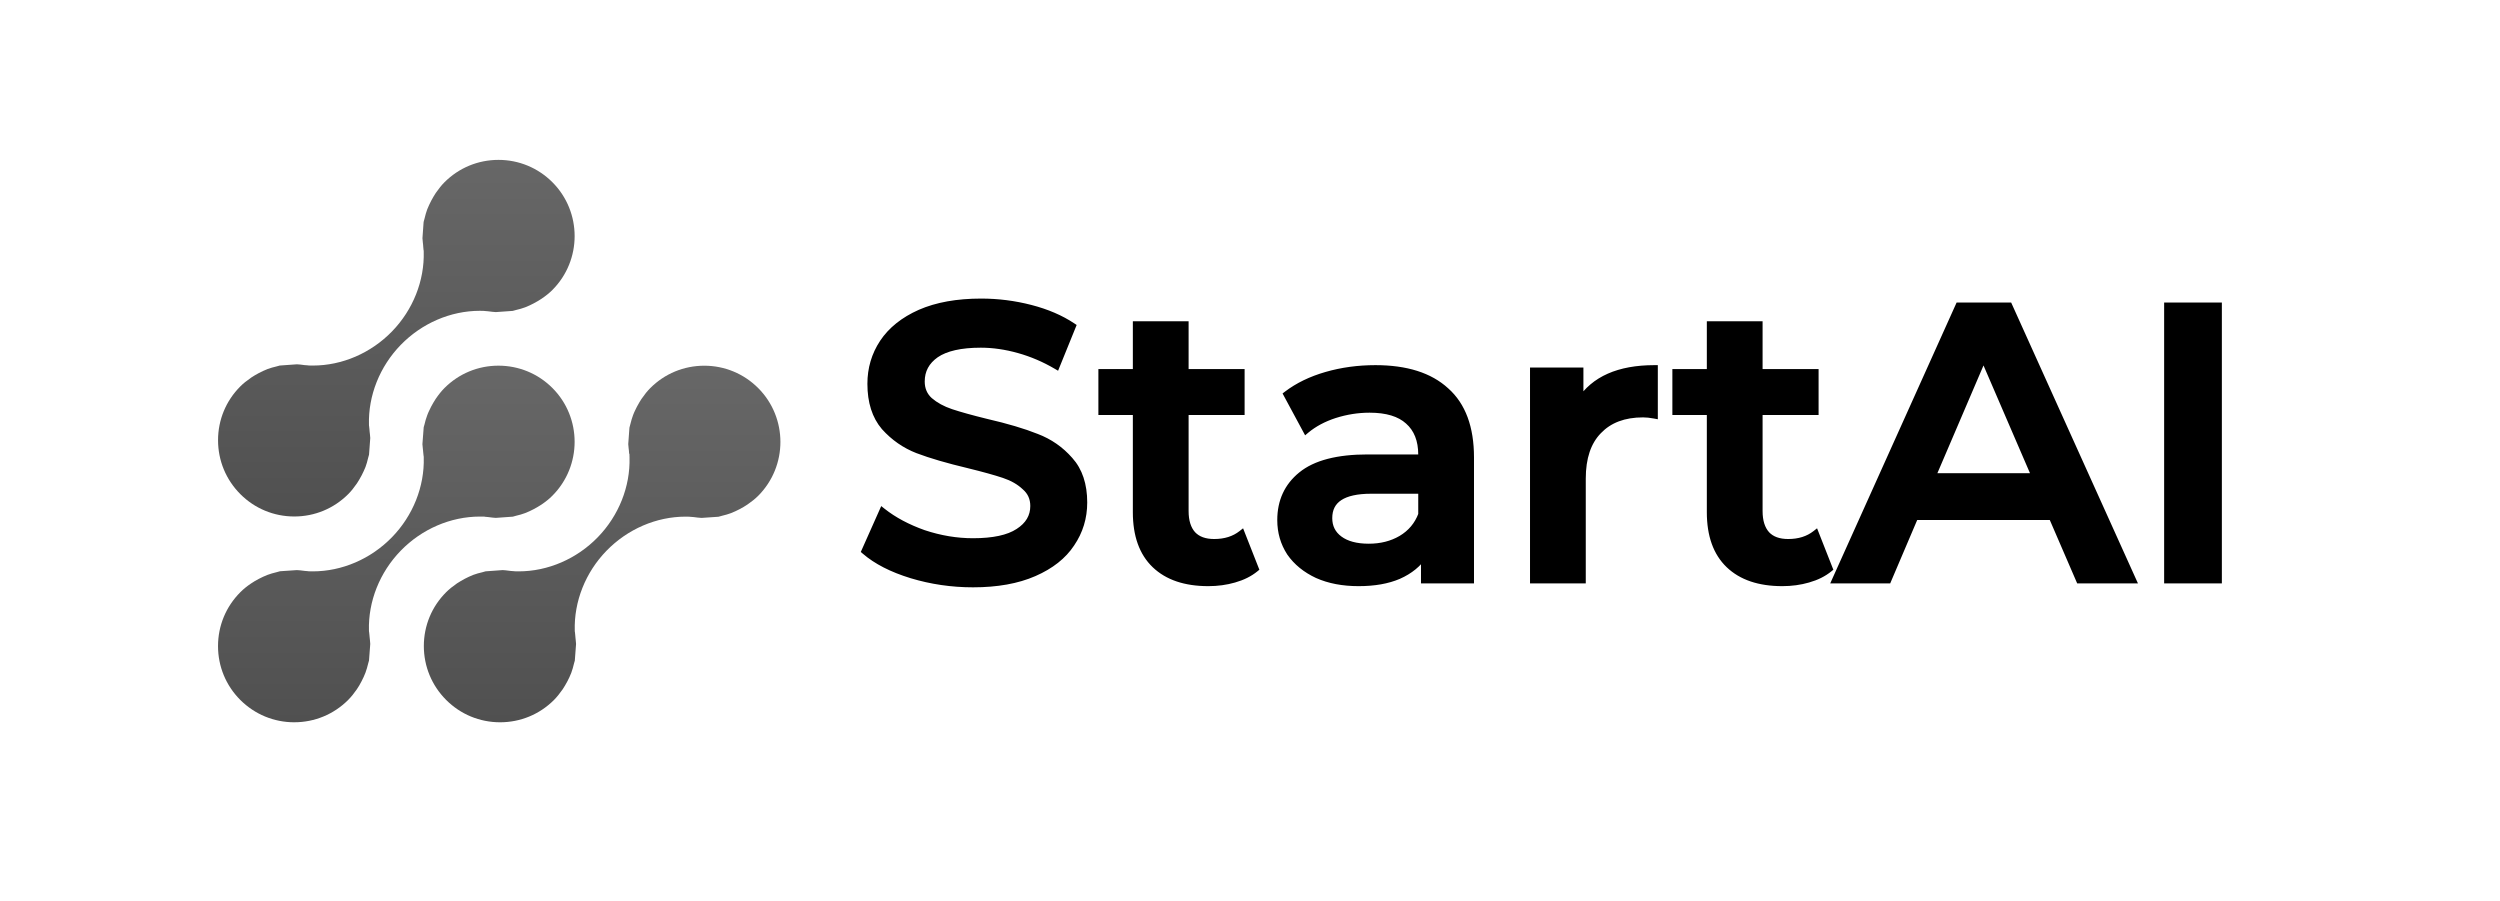
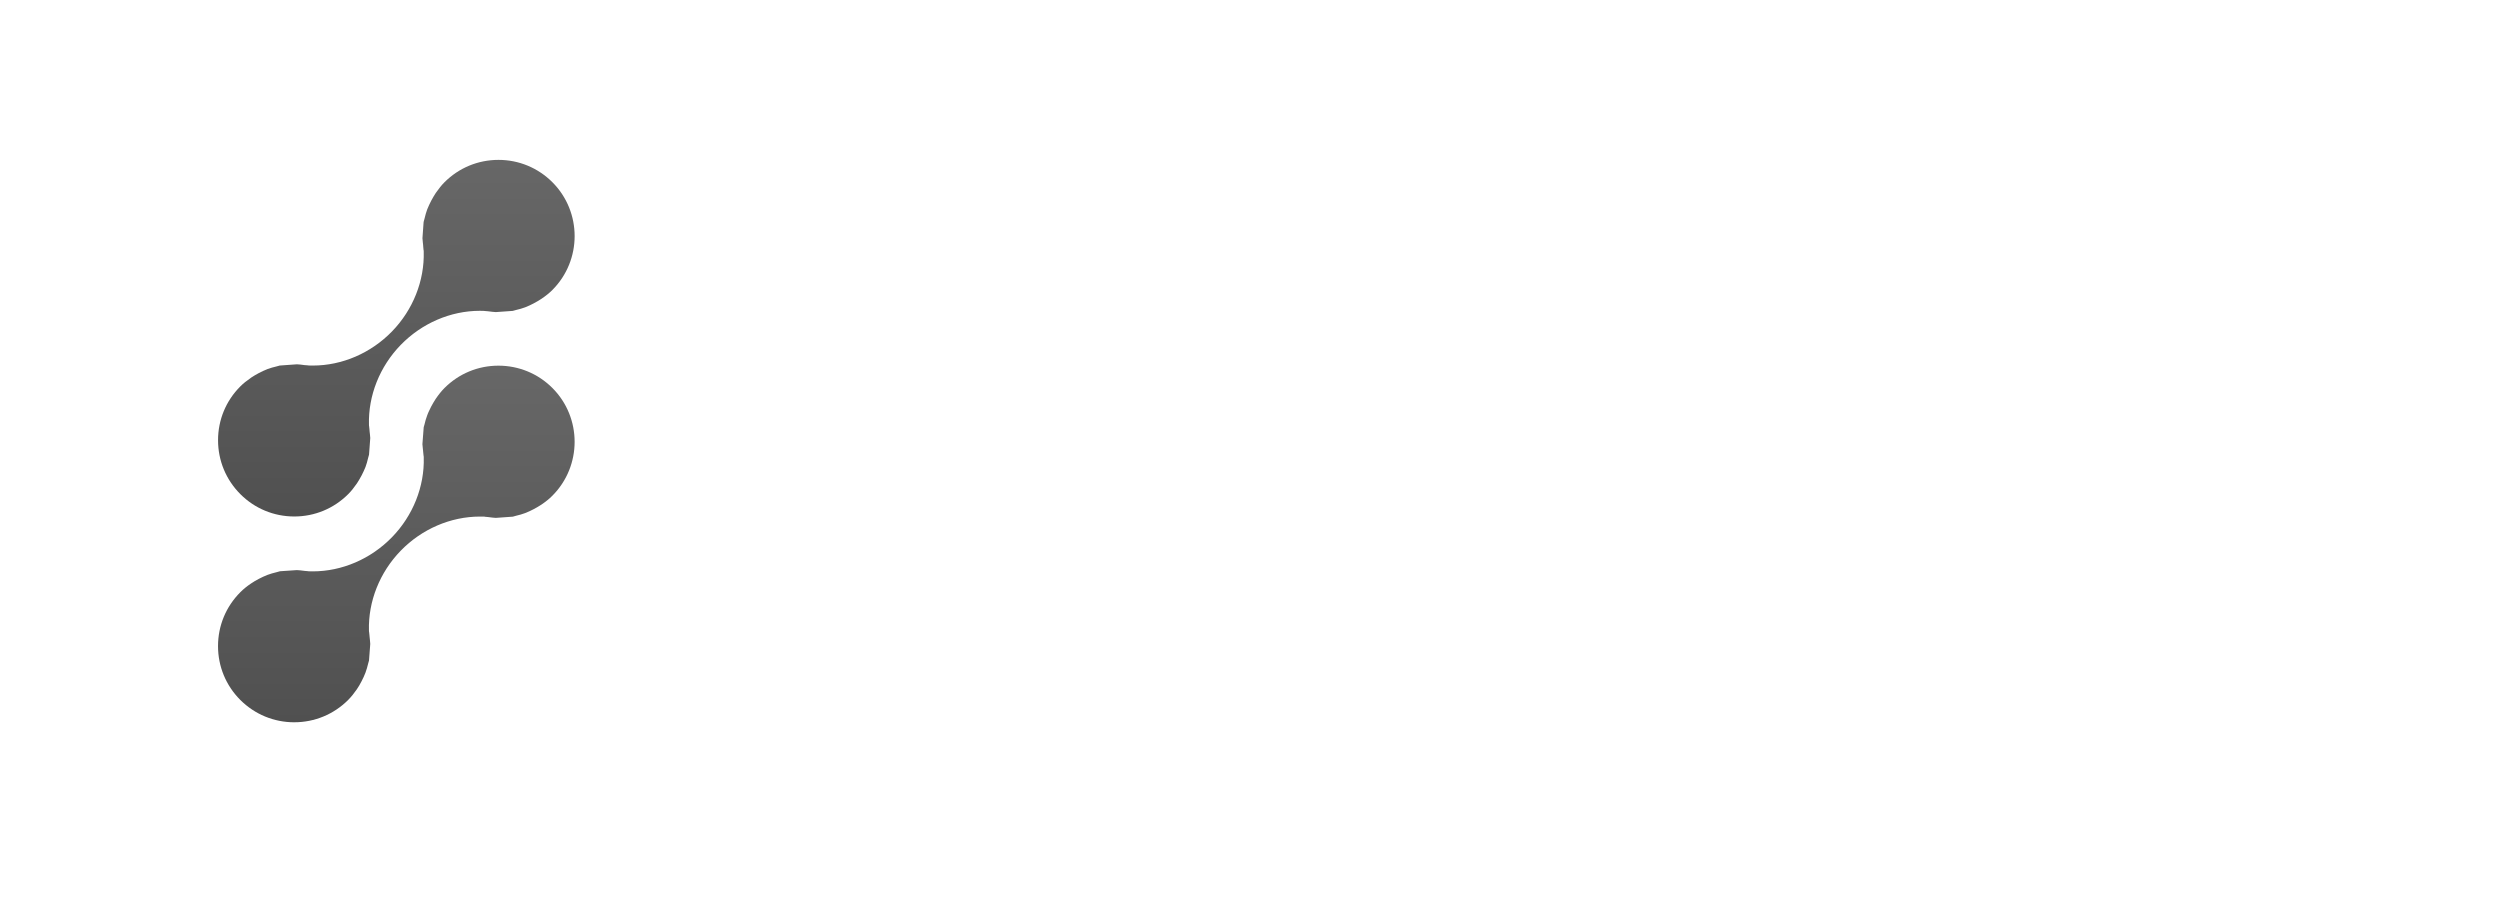
<svg xmlns="http://www.w3.org/2000/svg" width="172" height="62" viewBox="0 0 172 62" fill="none">
  <path d="M20.245 49.693C18.844 49.693 17.527 49.147 16.534 48.157C15.544 47.167 14.999 45.85 15 44.449C15 43.048 15.547 41.732 16.538 40.741C16.745 40.532 16.979 40.341 17.276 40.141C17.366 40.078 17.448 40.029 17.534 39.977C17.728 39.865 17.921 39.764 18.102 39.681C18.2 39.637 18.301 39.591 18.407 39.551C18.596 39.481 18.806 39.419 19.047 39.362C19.095 39.349 19.137 39.337 19.18 39.325C19.207 39.318 19.233 39.309 19.26 39.302L20.428 39.223C20.576 39.229 20.734 39.248 20.904 39.27L20.97 39.279C21.01 39.284 21.064 39.288 21.117 39.291L21.164 39.294L21.218 39.305H21.264C21.349 39.308 21.435 39.31 21.519 39.31C23.532 39.31 25.518 38.453 26.97 36.959C28.415 35.473 29.211 33.473 29.154 31.471L29.152 31.411L29.141 31.349C29.13 31.293 29.127 31.237 29.123 31.18C29.118 31.113 29.113 31.046 29.104 30.979L29.091 30.861C29.08 30.76 29.069 30.662 29.062 30.561L29.151 29.39C29.157 29.361 29.168 29.334 29.175 29.305L29.197 29.233C29.251 29.011 29.308 28.788 29.392 28.573C29.435 28.451 29.476 28.36 29.521 28.268C29.614 28.063 29.711 27.877 29.825 27.686C29.874 27.603 29.922 27.519 29.979 27.438C30.191 27.129 30.384 26.893 30.583 26.693C31.574 25.703 32.89 25.158 34.293 25.158C35.694 25.158 37.012 25.702 38.004 26.692C40.046 28.736 40.044 32.064 37.999 34.109C37.792 34.317 37.558 34.507 37.26 34.711C37.172 34.77 37.09 34.819 37.007 34.868C36.818 34.981 36.628 35.081 36.439 35.168C36.337 35.214 36.234 35.262 36.135 35.298C35.934 35.373 35.722 35.436 35.498 35.486L35.373 35.521C35.344 35.529 35.316 35.538 35.288 35.546L34.109 35.63C33.971 35.624 33.826 35.605 33.673 35.585L33.568 35.572C33.533 35.567 33.478 35.563 33.423 35.559L33.381 35.555L33.321 35.544H33.274C33.188 35.541 33.103 35.54 33.018 35.54C31.006 35.54 29.02 36.396 27.57 37.889C26.124 39.377 25.327 41.379 25.384 43.38L25.386 43.44L25.397 43.499C25.408 43.556 25.41 43.612 25.415 43.669C25.42 43.736 25.426 43.803 25.434 43.87C25.436 43.909 25.444 43.981 25.453 44.052C25.462 44.133 25.472 44.211 25.472 44.291V44.32L25.388 45.442C25.382 45.466 25.345 45.595 25.334 45.636C25.277 45.878 25.213 46.092 25.142 46.285C25.103 46.392 25.063 46.485 25.017 46.581C24.925 46.781 24.826 46.972 24.714 47.166C24.665 47.245 24.607 47.339 24.547 47.428C24.352 47.711 24.159 47.949 23.952 48.157C22.963 49.146 21.647 49.692 20.246 49.692H20.245V49.693Z" fill="url(#paint0_linear_696_2490)" />
-   <path d="M34.407 49.693C33.005 49.693 31.687 49.148 30.696 48.156C29.706 47.166 29.161 45.85 29.16 44.449C29.16 43.049 29.704 41.733 30.694 40.745C30.896 40.542 31.125 40.355 31.439 40.138C31.517 40.086 31.6 40.034 31.688 39.984C31.881 39.868 32.066 39.771 32.258 39.682C32.361 39.636 32.461 39.59 32.562 39.551C32.757 39.48 32.969 39.417 33.194 39.368C33.194 39.368 33.379 39.314 33.403 39.308L34.589 39.222C34.728 39.228 34.879 39.248 35.037 39.269L35.125 39.28C35.183 39.286 35.232 39.291 35.281 39.292C35.3 39.293 35.32 39.293 35.339 39.295L35.376 39.3L35.425 39.305C35.512 39.307 35.6 39.31 35.687 39.31C37.695 39.309 39.679 38.453 41.127 36.962C42.572 35.476 43.368 33.474 43.311 31.472L43.304 31.227L43.282 31.201C43.281 31.192 43.281 31.183 43.281 31.174C43.278 31.117 43.274 31.059 43.269 31.002L43.249 30.834C43.239 30.741 43.227 30.65 43.223 30.558L43.305 29.423C43.311 29.395 43.352 29.255 43.361 29.212C43.428 28.941 43.486 28.743 43.553 28.566C43.59 28.461 43.636 28.364 43.682 28.262C43.766 28.08 43.864 27.893 43.984 27.689L44.007 27.651C44.047 27.582 44.086 27.514 44.134 27.448C44.349 27.135 44.54 26.899 44.741 26.698C45.733 25.707 47.051 25.161 48.453 25.161C49.853 25.161 51.169 25.706 52.16 26.696C54.203 28.74 54.203 32.069 52.16 34.115C51.961 34.313 51.725 34.504 51.417 34.716C51.358 34.757 51.301 34.791 51.244 34.825L51.153 34.882C50.977 34.986 50.786 35.086 50.6 35.171C50.495 35.218 50.396 35.264 50.292 35.303C50.108 35.372 49.906 35.431 49.651 35.492C49.6 35.504 49.558 35.517 49.517 35.529C49.489 35.536 49.462 35.545 49.434 35.552L48.269 35.632C48.098 35.625 47.914 35.6 47.735 35.576C47.674 35.569 47.627 35.566 47.58 35.564C47.563 35.563 47.545 35.563 47.527 35.56L47.428 35.55C47.341 35.547 47.255 35.545 47.169 35.545C45.159 35.545 43.176 36.401 41.726 37.893C40.281 39.38 39.486 41.381 39.544 43.385L39.546 43.443L39.557 43.501C39.569 43.56 39.571 43.621 39.575 43.681C39.58 43.742 39.584 43.803 39.591 43.862C39.595 43.911 39.602 43.975 39.609 44.036C39.62 44.125 39.63 44.214 39.633 44.303L39.547 45.453C39.54 45.479 39.495 45.634 39.495 45.634C39.439 45.878 39.377 46.091 39.303 46.292C39.268 46.386 39.226 46.477 39.184 46.572L39.169 46.606C39.083 46.793 38.985 46.978 38.876 47.16C38.822 47.249 38.77 47.337 38.714 47.42C38.508 47.718 38.314 47.955 38.108 48.164C37.121 49.149 35.807 49.693 34.407 49.693Z" fill="url(#paint1_linear_696_2490)" />
  <path d="M20.248 35.534C18.847 35.534 17.529 34.989 16.539 33.999C15.548 33.007 15.002 31.69 15.002 30.289C15.001 28.889 15.545 27.574 16.535 26.584C16.738 26.381 16.975 26.189 17.279 25.98C17.358 25.927 17.448 25.872 17.537 25.818C17.718 25.711 17.904 25.613 18.101 25.522C18.202 25.475 18.303 25.43 18.41 25.39C18.603 25.319 18.816 25.257 19.037 25.207L19.171 25.17C19.195 25.163 19.219 25.154 19.244 25.149L20.43 25.064C20.584 25.07 20.751 25.092 20.926 25.116L20.963 25.12C21.024 25.127 21.071 25.13 21.119 25.132C21.136 25.133 21.153 25.133 21.17 25.135L21.221 25.144L21.269 25.146C21.357 25.148 21.444 25.15 21.53 25.15C23.538 25.15 25.521 24.294 26.97 22.802C28.415 21.315 29.21 19.313 29.152 17.31L29.151 17.253L29.139 17.196C29.127 17.132 29.126 17.068 29.121 17.003C29.118 16.95 29.115 16.897 29.109 16.842L29.091 16.68C29.079 16.584 29.067 16.487 29.065 16.39L29.143 15.288L29.151 15.263V15.241C29.157 15.215 29.2 15.069 29.2 15.069C29.267 14.787 29.326 14.584 29.393 14.404C29.43 14.305 29.477 14.206 29.523 14.104C29.609 13.915 29.709 13.724 29.824 13.53L29.842 13.5C29.888 13.424 29.933 13.349 29.984 13.273C30.192 12.972 30.383 12.736 30.582 12.537C31.574 11.546 32.891 11 34.294 11C35.695 11 37.012 11.545 38.003 12.535C40.047 14.58 40.045 17.909 38.001 19.953C37.798 20.156 37.557 20.352 37.262 20.551C37.182 20.608 37.112 20.649 37.041 20.691L37.002 20.714C36.809 20.828 36.62 20.928 36.441 21.01C36.336 21.059 36.236 21.104 36.136 21.141C35.939 21.214 35.73 21.276 35.494 21.33C35.445 21.342 35.4 21.355 35.356 21.368C35.329 21.375 35.301 21.384 35.274 21.39L34.111 21.472C33.964 21.464 33.807 21.445 33.641 21.424L33.57 21.415C33.516 21.408 33.466 21.406 33.419 21.402C33.399 21.401 33.38 21.401 33.36 21.398L33.321 21.393L33.27 21.389C33.184 21.386 33.097 21.384 33.01 21.384C31.002 21.384 29.019 22.24 27.57 23.731C26.124 25.218 25.328 27.221 25.385 29.224L25.387 29.282L25.397 29.34C25.41 29.399 25.412 29.46 25.416 29.519C25.42 29.581 25.425 29.641 25.431 29.702C25.436 29.751 25.444 29.814 25.451 29.875C25.461 29.963 25.472 30.049 25.474 30.136L25.39 31.279C25.384 31.308 25.374 31.339 25.365 31.37L25.336 31.472C25.277 31.728 25.216 31.941 25.146 32.13C25.108 32.229 25.06 32.332 25.012 32.437C24.926 32.625 24.829 32.811 24.715 33.001C24.661 33.092 24.61 33.178 24.556 33.258C24.341 33.57 24.155 33.799 23.953 34C22.962 34.99 21.647 35.534 20.248 35.534Z" fill="url(#paint2_linear_696_2490)" />
-   <path d="M66.942 40.174C65.488 40.174 64.078 39.967 62.713 39.554C61.366 39.141 60.297 38.593 59.507 37.911L60.719 35.19C61.492 35.801 62.434 36.303 63.548 36.699C64.68 37.076 65.811 37.264 66.942 37.264C68.343 37.264 69.385 37.04 70.068 36.591C70.768 36.142 71.118 35.549 71.118 34.813C71.118 34.274 70.921 33.834 70.526 33.493C70.148 33.133 69.663 32.855 69.071 32.657C68.478 32.46 67.67 32.235 66.646 31.984C65.209 31.643 64.042 31.302 63.144 30.96C62.264 30.619 61.501 30.089 60.854 29.371C60.225 28.634 59.911 27.646 59.911 26.407C59.911 25.366 60.189 24.423 60.746 23.578C61.321 22.716 62.174 22.034 63.306 21.531C64.455 21.028 65.856 20.777 67.508 20.777C68.658 20.777 69.789 20.92 70.903 21.208C72.016 21.495 72.977 21.908 73.785 22.447L72.681 25.168C71.855 24.683 70.993 24.315 70.095 24.063C69.197 23.812 68.326 23.686 67.481 23.686C66.098 23.686 65.066 23.92 64.383 24.387C63.719 24.854 63.386 25.473 63.386 26.246C63.386 26.784 63.575 27.224 63.952 27.566C64.347 27.907 64.841 28.176 65.434 28.374C66.026 28.572 66.835 28.796 67.859 29.047C69.259 29.371 70.409 29.712 71.307 30.071C72.205 30.412 72.968 30.942 73.597 31.661C74.243 32.379 74.567 33.349 74.567 34.57C74.567 35.612 74.279 36.555 73.705 37.399C73.148 38.243 72.295 38.917 71.145 39.42C69.996 39.922 68.595 40.174 66.942 40.174ZM86.364 39.123C85.969 39.447 85.484 39.689 84.909 39.851C84.353 40.012 83.76 40.093 83.131 40.093C81.551 40.093 80.329 39.68 79.467 38.854C78.605 38.028 78.174 36.824 78.174 35.244V28.32H75.803V25.626H78.174V22.339H81.542V25.626H85.394V28.32H81.542V35.163C81.542 35.863 81.713 36.402 82.054 36.779C82.395 37.139 82.889 37.318 83.535 37.318C84.29 37.318 84.918 37.121 85.421 36.725L86.364 39.123ZM94.63 25.357C96.75 25.357 98.366 25.868 99.48 26.892C100.611 27.898 101.177 29.425 101.177 31.472V39.904H97.998V38.153C97.585 38.782 96.992 39.267 96.22 39.608C95.466 39.931 94.549 40.093 93.472 40.093C92.394 40.093 91.451 39.913 90.643 39.554C89.835 39.177 89.206 38.665 88.757 38.019C88.326 37.354 88.111 36.609 88.111 35.783C88.111 34.489 88.587 33.457 89.539 32.684C90.508 31.894 92.026 31.499 94.092 31.499H97.809V31.284C97.809 30.278 97.504 29.505 96.893 28.967C96.301 28.428 95.412 28.158 94.226 28.158C93.418 28.158 92.619 28.284 91.829 28.536C91.056 28.787 90.401 29.137 89.862 29.586L88.542 27.135C89.296 26.56 90.203 26.12 91.263 25.815C92.323 25.509 93.445 25.357 94.63 25.357ZM94.172 37.642C95.016 37.642 95.762 37.453 96.409 37.076C97.073 36.681 97.54 36.124 97.809 35.405V33.735H94.334C92.394 33.735 91.424 34.373 91.424 35.648C91.424 36.259 91.667 36.743 92.152 37.103C92.637 37.462 93.31 37.642 94.172 37.642ZM108.705 27.62C109.675 26.111 111.381 25.357 113.823 25.357V28.562C113.536 28.509 113.276 28.482 113.042 28.482C111.731 28.482 110.707 28.868 109.971 29.64C109.235 30.395 108.866 31.49 108.866 32.927V39.904H105.499V25.518H108.705V27.62ZM125.854 39.123C125.459 39.447 124.974 39.689 124.4 39.851C123.843 40.012 123.25 40.093 122.622 40.093C121.041 40.093 119.82 39.68 118.958 38.854C118.095 38.028 117.664 36.824 117.664 35.244V28.32H115.294V25.626H117.664V22.339H121.032V25.626H124.885V28.32H121.032V35.163C121.032 35.863 121.203 36.402 121.544 36.779C121.885 37.139 122.379 37.318 123.026 37.318C123.78 37.318 124.409 37.121 124.911 36.725L125.854 39.123ZM141.179 35.54H131.75L129.891 39.904H126.281L134.767 21.046H138.216L146.729 39.904H143.065L141.179 35.54ZM140.021 32.792L136.464 24.548L132.935 32.792H140.021ZM149.127 21.046H152.629V39.904H149.127V21.046Z" fill="black" />
-   <path d="M62.713 39.554L62.644 39.778L62.645 39.779L62.713 39.554ZM59.507 37.911L59.293 37.816L59.222 37.974L59.354 38.088L59.507 37.911ZM60.719 35.19L60.864 35.006L60.628 34.819L60.505 35.095L60.719 35.19ZM63.548 36.699L63.47 36.919L63.474 36.921L63.548 36.699ZM70.068 36.591L69.941 36.394L69.939 36.395L70.068 36.591ZM70.526 33.493L70.364 33.663L70.373 33.67L70.526 33.493ZM69.071 32.657L69.145 32.435L69.145 32.435L69.071 32.657ZM66.646 31.984L66.702 31.756L66.7 31.756L66.646 31.984ZM63.144 30.96L63.059 31.179L63.061 31.179L63.144 30.96ZM60.854 29.371L60.676 29.523L60.68 29.527L60.854 29.371ZM60.746 23.578L60.551 23.448L60.551 23.45L60.746 23.578ZM63.306 21.531L63.212 21.316L63.21 21.317L63.306 21.531ZM70.903 21.208L70.844 21.434L70.844 21.434L70.903 21.208ZM73.785 22.447L74.002 22.535L74.074 22.358L73.915 22.252L73.785 22.447ZM72.681 25.168L72.562 25.37L72.796 25.507L72.898 25.256L72.681 25.168ZM70.095 24.063L70.031 24.289L70.031 24.289L70.095 24.063ZM64.383 24.387L64.251 24.193L64.249 24.195L64.383 24.387ZM63.952 27.566L63.795 27.739L63.799 27.743L63.952 27.566ZM65.434 28.374L65.508 28.152L65.508 28.152L65.434 28.374ZM67.859 29.047L67.803 29.275L67.806 29.276L67.859 29.047ZM71.307 30.071L71.22 30.289L71.224 30.29L71.307 30.071ZM73.597 31.661L73.421 31.815L73.423 31.817L73.597 31.661ZM73.705 37.399L73.511 37.267L73.509 37.27L73.705 37.399ZM71.145 39.42L71.051 39.205L71.051 39.205L71.145 39.42ZM66.942 39.94C65.51 39.94 64.123 39.736 62.781 39.33L62.645 39.779C64.032 40.198 65.465 40.408 66.942 40.408V39.94ZM62.782 39.33C61.455 38.924 60.419 38.389 59.66 37.734L59.354 38.088C60.176 38.798 61.276 39.359 62.644 39.778L62.782 39.33ZM59.721 38.006L60.933 35.285L60.505 35.095L59.293 37.816L59.721 38.006ZM60.574 35.374C61.37 36.003 62.337 36.517 63.47 36.919L63.626 36.478C62.532 36.09 61.613 35.598 60.864 35.006L60.574 35.374ZM63.474 36.921C64.628 37.306 65.784 37.499 66.942 37.499V37.03C65.838 37.03 64.731 36.846 63.622 36.476L63.474 36.921ZM66.942 37.499C68.36 37.499 69.457 37.273 70.196 36.786L69.939 36.395C69.313 36.807 68.327 37.03 66.942 37.03V37.499ZM70.194 36.788C70.951 36.303 71.353 35.641 71.353 34.813H70.884C70.884 35.458 70.585 35.981 69.941 36.394L70.194 36.788ZM71.353 34.813C71.353 34.208 71.127 33.703 70.679 33.315L70.373 33.67C70.714 33.965 70.884 34.34 70.884 34.813H71.353ZM70.687 33.323C70.281 32.936 69.764 32.642 69.145 32.435L68.997 32.88C69.563 33.069 70.016 33.331 70.364 33.662L70.687 33.323ZM69.145 32.435C68.543 32.235 67.728 32.009 66.702 31.756L66.59 32.212C67.611 32.462 68.413 32.685 68.997 32.88L69.145 32.435ZM66.7 31.756C65.269 31.416 64.112 31.078 63.227 30.741L63.061 31.179C63.972 31.526 65.15 31.869 66.592 32.212L66.7 31.756ZM63.229 30.742C62.384 30.414 61.651 29.906 61.028 29.214L60.68 29.527C61.35 30.273 62.144 30.824 63.059 31.179L63.229 30.742ZM61.032 29.219C60.449 28.535 60.145 27.607 60.145 26.407H59.677C59.677 27.686 60.002 28.733 60.676 29.523L61.032 29.219ZM60.145 26.407C60.145 25.41 60.411 24.512 60.942 23.707L60.551 23.45C59.968 24.333 59.677 25.321 59.677 26.407H60.145ZM60.941 23.708C61.487 22.89 62.302 22.233 63.401 21.745L63.21 21.317C62.046 21.834 61.155 22.543 60.551 23.448L60.941 23.708ZM63.399 21.746C64.511 21.259 65.879 21.011 67.508 21.011V20.542C65.833 20.542 64.398 20.797 63.212 21.316L63.399 21.746ZM67.508 21.011C68.638 21.011 69.75 21.152 70.844 21.434L70.961 20.981C69.829 20.689 68.677 20.542 67.508 20.542V21.011ZM70.844 21.434C71.937 21.716 72.873 22.12 73.656 22.642L73.915 22.252C73.082 21.696 72.096 21.274 70.961 20.981L70.844 21.434ZM73.568 22.359L72.464 25.08L72.898 25.256L74.002 22.535L73.568 22.359ZM72.799 24.966C71.956 24.471 71.076 24.095 70.158 23.838L70.031 24.289C70.909 24.535 71.753 24.895 72.562 25.37L72.799 24.966ZM70.158 23.838C69.241 23.581 68.349 23.452 67.481 23.452V23.921C68.302 23.921 69.152 24.043 70.031 24.289L70.158 23.838ZM67.481 23.452C66.08 23.452 64.991 23.687 64.251 24.193L64.515 24.58C65.141 24.152 66.117 23.921 67.481 23.921V23.452ZM64.249 24.195C63.525 24.703 63.152 25.392 63.152 26.246H63.621C63.621 25.554 63.912 25.004 64.518 24.578L64.249 24.195ZM63.152 26.246C63.152 26.846 63.365 27.351 63.795 27.739L64.109 27.392C63.784 27.098 63.621 26.723 63.621 26.246H63.152ZM63.799 27.743C64.221 28.108 64.744 28.391 65.36 28.596L65.508 28.152C64.939 27.962 64.473 27.706 64.105 27.388L63.799 27.743ZM65.36 28.596C65.961 28.797 66.776 29.023 67.803 29.275L67.914 28.82C66.893 28.569 66.092 28.346 65.508 28.152L65.36 28.596ZM67.806 29.276C69.2 29.598 70.337 29.936 71.22 30.289L71.394 29.854C70.481 29.488 69.319 29.144 67.911 28.819L67.806 29.276ZM71.224 30.29C72.086 30.618 72.817 31.126 73.421 31.815L73.773 31.506C73.119 30.759 72.324 30.207 71.39 29.852L71.224 30.29ZM73.423 31.817C74.021 32.482 74.332 33.391 74.332 34.57H74.801C74.801 33.307 74.466 32.276 73.771 31.504L73.423 31.817ZM74.332 34.57C74.332 35.566 74.059 36.463 73.511 37.267L73.898 37.531C74.5 36.647 74.801 35.658 74.801 34.57H74.332ZM73.509 37.27C72.983 38.068 72.169 38.716 71.051 39.205L71.239 39.634C72.42 39.118 73.313 38.418 73.9 37.528L73.509 37.27ZM71.051 39.205C69.939 39.691 68.572 39.94 66.942 39.94V40.408C68.617 40.408 70.052 40.154 71.239 39.634L71.051 39.205ZM86.364 39.123L86.513 39.305L86.645 39.196L86.582 39.038L86.364 39.123ZM84.909 39.851L84.846 39.625L84.844 39.626L84.909 39.851ZM79.467 38.854L79.305 39.023L79.305 39.023L79.467 38.854ZM78.174 28.32H78.409V28.086H78.174V28.32ZM75.803 28.32H75.569V28.554H75.803V28.32ZM75.803 25.626V25.392H75.569V25.626H75.803ZM78.174 25.626V25.86H78.409V25.626H78.174ZM78.174 22.339V22.105H77.94V22.339H78.174ZM81.542 22.339H81.776V22.105H81.542V22.339ZM81.542 25.626H81.308V25.86H81.542V25.626ZM85.394 25.626H85.629V25.392H85.394V25.626ZM85.394 28.32V28.554H85.629V28.32H85.394ZM81.542 28.32V28.086H81.308V28.32H81.542ZM82.054 36.779L81.88 36.937L81.884 36.941L82.054 36.779ZM85.421 36.725L85.639 36.64L85.524 36.347L85.277 36.541L85.421 36.725ZM86.216 38.942C85.85 39.242 85.395 39.471 84.846 39.625L84.973 40.076C85.573 39.907 86.089 39.651 86.513 39.305L86.216 38.942ZM84.844 39.626C84.31 39.781 83.74 39.859 83.131 39.859V40.327C83.78 40.327 84.395 40.244 84.975 40.076L84.844 39.626ZM83.131 39.859C81.591 39.859 80.435 39.457 79.629 38.685L79.305 39.023C80.224 39.903 81.51 40.327 83.131 40.327V39.859ZM79.629 38.685C78.827 37.916 78.409 36.782 78.409 35.244H77.94C77.94 36.867 78.384 38.14 79.305 39.023L79.629 38.685ZM78.409 35.244V28.32H77.94V35.244H78.409ZM78.174 28.086H75.803V28.554H78.174V28.086ZM76.038 28.32V25.626H75.569V28.32H76.038ZM75.803 25.86H78.174V25.392H75.803V25.86ZM78.409 25.626V22.339H77.94V25.626H78.409ZM78.174 22.573H81.542V22.105H78.174V22.573ZM81.308 22.339V25.626H81.776V22.339H81.308ZM81.542 25.86H85.394V25.392H81.542V25.86ZM85.16 25.626V28.32H85.629V25.626H85.16ZM85.394 28.086H81.542V28.554H85.394V28.086ZM81.308 28.32V35.163H81.776V28.32H81.308ZM81.308 35.163C81.308 35.9 81.487 36.502 81.88 36.937L82.227 36.622C81.938 36.302 81.776 35.827 81.776 35.163H81.308ZM81.884 36.941C82.282 37.36 82.845 37.553 83.535 37.553V37.084C82.933 37.084 82.508 36.918 82.224 36.618L81.884 36.941ZM83.535 37.553C84.332 37.553 85.015 37.343 85.566 36.91L85.277 36.541C84.822 36.898 84.247 37.084 83.535 37.084V37.553ZM85.203 36.811L86.146 39.209L86.582 39.038L85.639 36.64L85.203 36.811ZM99.48 26.892L99.321 27.065L99.324 27.067L99.48 26.892ZM101.177 39.904V40.139H101.411V39.904H101.177ZM97.998 39.904H97.764V40.139H97.998V39.904ZM97.998 38.153H98.232V37.37L97.802 38.025L97.998 38.153ZM96.22 39.608L96.312 39.824L96.315 39.822L96.22 39.608ZM90.643 39.554L90.544 39.767L90.548 39.768L90.643 39.554ZM88.757 38.019L88.561 38.146L88.565 38.152L88.757 38.019ZM89.539 32.684L89.686 32.866L89.687 32.866L89.539 32.684ZM97.809 31.499V31.733H98.044V31.499H97.809ZM96.893 28.967L96.736 29.14L96.738 29.142L96.893 28.967ZM91.829 28.536L91.757 28.312L91.756 28.313L91.829 28.536ZM89.862 29.586L89.656 29.697L89.792 29.95L90.012 29.766L89.862 29.586ZM88.542 27.135L88.4 26.948L88.241 27.07L88.335 27.246L88.542 27.135ZM91.263 25.815L91.328 26.04L91.328 26.04L91.263 25.815ZM96.409 37.076L96.526 37.278L96.528 37.277L96.409 37.076ZM97.809 35.405L98.029 35.488L98.044 35.448V35.405H97.809ZM97.809 33.735H98.044V33.501H97.809V33.735ZM92.152 37.103L92.012 37.291L92.012 37.291L92.152 37.103ZM94.63 25.591C96.715 25.591 98.266 26.094 99.321 27.065L99.638 26.72C98.467 25.643 96.785 25.122 94.63 25.122V25.591ZM99.324 27.067C100.39 28.015 100.943 29.467 100.943 31.472H101.411C101.411 29.382 100.833 27.782 99.635 26.717L99.324 27.067ZM100.943 31.472V39.904H101.411V31.472H100.943ZM101.177 39.67H97.998V40.139H101.177V39.67ZM98.232 39.904V38.153H97.764V39.904H98.232ZM97.802 38.025C97.417 38.611 96.862 39.069 96.125 39.394L96.315 39.822C97.123 39.465 97.753 38.953 98.194 38.282L97.802 38.025ZM96.128 39.393C95.41 39.7 94.527 39.859 93.472 39.859V40.327C94.572 40.327 95.521 40.163 96.312 39.824L96.128 39.393ZM93.472 39.859C92.42 39.859 91.511 39.684 90.738 39.34L90.548 39.768C91.392 40.144 92.368 40.327 93.472 40.327V39.859ZM90.742 39.342C89.966 38.98 89.372 38.493 88.95 37.885L88.565 38.152C89.04 38.837 89.703 39.374 90.544 39.767L90.742 39.342ZM88.954 37.891C88.549 37.266 88.345 36.566 88.345 35.783H87.876C87.876 36.652 88.104 37.442 88.561 38.146L88.954 37.891ZM88.345 35.783C88.345 34.556 88.793 33.591 89.686 32.866L89.391 32.502C88.381 33.322 87.876 34.423 87.876 35.783H88.345ZM89.687 32.866C90.595 32.126 92.048 31.733 94.092 31.733V31.265C92.005 31.265 90.422 31.663 89.391 32.503L89.687 32.866ZM94.092 31.733H97.809V31.265H94.092V31.733ZM98.044 31.499V31.284H97.575V31.499H98.044ZM98.044 31.284C98.044 30.228 97.721 29.384 97.048 28.791L96.738 29.142C97.287 29.626 97.575 30.328 97.575 31.284H98.044ZM97.051 28.793C96.398 28.2 95.442 27.924 94.226 27.924V28.393C95.381 28.393 96.203 28.655 96.736 29.14L97.051 28.793ZM94.226 27.924C93.393 27.924 92.57 28.054 91.757 28.312L91.9 28.759C92.668 28.515 93.443 28.393 94.226 28.393V27.924ZM91.756 28.313C90.96 28.572 90.277 28.936 89.712 29.406L90.012 29.766C90.525 29.339 91.153 29.002 91.901 28.758L91.756 28.313ZM90.068 29.475L88.748 27.024L88.335 27.246L89.656 29.697L90.068 29.475ZM88.684 27.321C89.412 26.767 90.291 26.338 91.328 26.04L91.198 25.59C90.115 25.901 89.181 26.353 88.4 26.948L88.684 27.321ZM91.328 26.04C92.365 25.741 93.465 25.591 94.63 25.591V25.122C93.425 25.122 92.28 25.278 91.198 25.59L91.328 26.04ZM94.172 37.876C95.053 37.876 95.84 37.679 96.526 37.278L96.29 36.873C95.684 37.227 94.98 37.407 94.172 37.407V37.876ZM96.528 37.277C97.238 36.855 97.74 36.256 98.029 35.488L97.59 35.323C97.34 35.991 96.908 36.506 96.289 36.874L96.528 37.277ZM98.044 35.405V33.735H97.575V35.405H98.044ZM97.809 33.501H94.334V33.969H97.809V33.501ZM94.334 33.501C93.346 33.501 92.564 33.662 92.023 34.018C91.465 34.385 91.19 34.941 91.19 35.648H91.659C91.659 35.08 91.869 34.68 92.281 34.409C92.709 34.127 93.382 33.969 94.334 33.969V33.501ZM91.19 35.648C91.19 36.332 91.467 36.887 92.012 37.291L92.291 36.914C91.867 36.6 91.659 36.185 91.659 35.648H91.19ZM92.012 37.291C92.552 37.69 93.281 37.876 94.172 37.876V37.407C93.34 37.407 92.722 37.233 92.291 36.914L92.012 37.291ZM108.705 27.62H108.471V28.417L108.902 27.746L108.705 27.62ZM113.823 25.357H114.058V25.122H113.823V25.357ZM113.823 28.562L113.78 28.793L114.058 28.845V28.562H113.823ZM109.971 29.64L110.139 29.804L110.141 29.802L109.971 29.64ZM108.866 39.904V40.139H109.101V39.904H108.866ZM105.499 39.904H105.265V40.139H105.499V39.904ZM105.499 25.518V25.284H105.265V25.518H105.499ZM108.705 25.518H108.939V25.284H108.705V25.518ZM108.902 27.746C109.814 26.328 111.429 25.591 113.823 25.591V25.122C111.333 25.122 109.535 25.894 108.508 27.493L108.902 27.746ZM113.589 25.357V28.562H114.058V25.357H113.589ZM113.867 28.332C113.568 28.276 113.293 28.247 113.042 28.247V28.716C113.258 28.716 113.504 28.741 113.78 28.793L113.867 28.332ZM113.042 28.247C111.683 28.247 110.592 28.65 109.801 29.479L110.141 29.802C110.823 29.086 111.779 28.716 113.042 28.716V28.247ZM109.803 29.477C109.011 30.288 108.632 31.452 108.632 32.927H109.101C109.101 31.529 109.459 30.5 110.139 29.804L109.803 29.477ZM108.632 32.927V39.904H109.101V32.927H108.632ZM108.866 39.67H105.499V40.139H108.866V39.67ZM105.733 39.904V25.518H105.265V39.904H105.733ZM105.499 25.753H108.705V25.284H105.499V25.753ZM108.471 25.518V27.62H108.939V25.518H108.471ZM125.854 39.123L126.003 39.305L126.135 39.196L126.072 39.038L125.854 39.123ZM124.4 39.851L124.336 39.625L124.334 39.626L124.4 39.851ZM118.958 38.854L118.795 39.023L118.795 39.023L118.958 38.854ZM117.664 28.32H117.899V28.086H117.664V28.32ZM115.294 28.32H115.059V28.554H115.294V28.32ZM115.294 25.626V25.392H115.059V25.626H115.294ZM117.664 25.626V25.86H117.899V25.626H117.664ZM117.664 22.339V22.105H117.43V22.339H117.664ZM121.032 22.339H121.266V22.105H121.032V22.339ZM121.032 25.626H120.798V25.86H121.032V25.626ZM124.885 25.626H125.119V25.392H124.885V25.626ZM124.885 28.32V28.554H125.119V28.32H124.885ZM121.032 28.32V28.086H120.798V28.32H121.032ZM121.544 36.779L121.37 36.937L121.374 36.941L121.544 36.779ZM124.911 36.725L125.129 36.64L125.014 36.347L124.767 36.541L124.911 36.725ZM125.706 38.942C125.34 39.242 124.885 39.471 124.336 39.625L124.463 40.076C125.064 39.907 125.579 39.651 126.003 39.305L125.706 38.942ZM124.334 39.626C123.8 39.781 123.23 39.859 122.622 39.859V40.327C123.27 40.327 123.885 40.244 124.465 40.076L124.334 39.626ZM122.622 39.859C121.081 39.859 119.926 39.457 119.12 38.685L118.795 39.023C119.714 39.903 121.001 40.327 122.622 40.327V39.859ZM119.12 38.685C118.317 37.916 117.899 36.782 117.899 35.244H117.43C117.43 36.867 117.874 38.14 118.795 39.023L119.12 38.685ZM117.899 35.244V28.32H117.43V35.244H117.899ZM117.664 28.086H115.294V28.554H117.664V28.086ZM115.528 28.32V25.626H115.059V28.32H115.528ZM115.294 25.86H117.664V25.392H115.294V25.86ZM117.899 25.626V22.339H117.43V25.626H117.899ZM117.664 22.573H121.032V22.105H117.664V22.573ZM120.798 22.339V25.626H121.266V22.339H120.798ZM121.032 25.86H124.885V25.392H121.032V25.86ZM124.65 25.626V28.32H125.119V25.626H124.65ZM124.885 28.086H121.032V28.554H124.885V28.086ZM120.798 28.32V35.163H121.266V28.32H120.798ZM120.798 35.163C120.798 35.9 120.977 36.502 121.37 36.937L121.718 36.622C121.428 36.302 121.266 35.827 121.266 35.163H120.798ZM121.374 36.941C121.772 37.36 122.335 37.553 123.026 37.553V37.084C122.423 37.084 121.998 36.918 121.714 36.618L121.374 36.941ZM123.026 37.553C123.823 37.553 124.505 37.343 125.056 36.91L124.767 36.541C124.312 36.898 123.737 37.084 123.026 37.084V37.553ZM124.693 36.811L125.636 39.209L126.072 39.038L125.129 36.64L124.693 36.811ZM141.179 35.54L141.394 35.447L141.333 35.306H141.179V35.54ZM131.75 35.54V35.306H131.595L131.534 35.448L131.75 35.54ZM129.891 39.904V40.139H130.046L130.106 39.996L129.891 39.904ZM126.281 39.904L126.067 39.808L125.919 40.139H126.281V39.904ZM134.767 21.046V20.812H134.616L134.554 20.95L134.767 21.046ZM138.216 21.046L138.429 20.95L138.367 20.812H138.216V21.046ZM146.729 39.904V40.139H147.092L146.942 39.808L146.729 39.904ZM143.065 39.904L142.85 39.998L142.911 40.139H143.065V39.904ZM140.021 32.792V33.026H140.377L140.236 32.699L140.021 32.792ZM136.464 24.548L136.68 24.456L136.464 23.955L136.249 24.456L136.464 24.548ZM132.935 32.792L132.72 32.7L132.58 33.026H132.935V32.792ZM141.179 35.306H131.75V35.774H141.179V35.306ZM131.534 35.448L129.675 39.813L130.106 39.996L131.965 35.632L131.534 35.448ZM129.891 39.67H126.281V40.139H129.891V39.67ZM126.494 40.001L134.981 21.142L134.554 20.95L126.067 39.808L126.494 40.001ZM134.767 21.28H138.216V20.812H134.767V21.28ZM138.002 21.142L146.515 40.001L146.942 39.808L138.429 20.95L138.002 21.142ZM146.729 39.67H143.065V40.139H146.729V39.67ZM143.28 39.812L141.394 35.447L140.964 35.633L142.85 39.998L143.28 39.812ZM140.236 32.699L136.68 24.456L136.249 24.641L139.805 32.885L140.236 32.699ZM136.249 24.456L132.72 32.7L133.151 32.884L136.68 24.641L136.249 24.456ZM132.935 33.026H140.021V32.558H132.935V33.026ZM149.127 21.046V20.812H148.893V21.046H149.127ZM152.629 21.046H152.864V20.812H152.629V21.046ZM152.629 39.904V40.139H152.864V39.904H152.629ZM149.127 39.904H148.893V40.139H149.127V39.904ZM149.127 21.28H152.629V20.812H149.127V21.28ZM152.395 21.046V39.904H152.864V21.046H152.395ZM152.629 39.67H149.127V40.139H152.629V39.67ZM149.361 39.904V21.046H148.893V39.904H149.361Z" fill="black" />
  <defs>
    <linearGradient id="paint0_linear_696_2490" x1="27.267" y1="25.158" x2="27.267" y2="49.693" gradientUnits="userSpaceOnUse">
      <stop stop-color="#676767" />
      <stop offset="1" stop-color="#505050" />
    </linearGradient>
    <linearGradient id="paint1_linear_696_2490" x1="41.426" y1="25.161" x2="41.426" y2="49.693" gradientUnits="userSpaceOnUse">
      <stop stop-color="#676767" />
      <stop offset="1" stop-color="#505050" />
    </linearGradient>
    <linearGradient id="paint2_linear_696_2490" x1="27.268" y1="11" x2="27.268" y2="35.534" gradientUnits="userSpaceOnUse">
      <stop stop-color="#676767" />
      <stop offset="1" stop-color="#505050" />
    </linearGradient>
  </defs>
</svg>